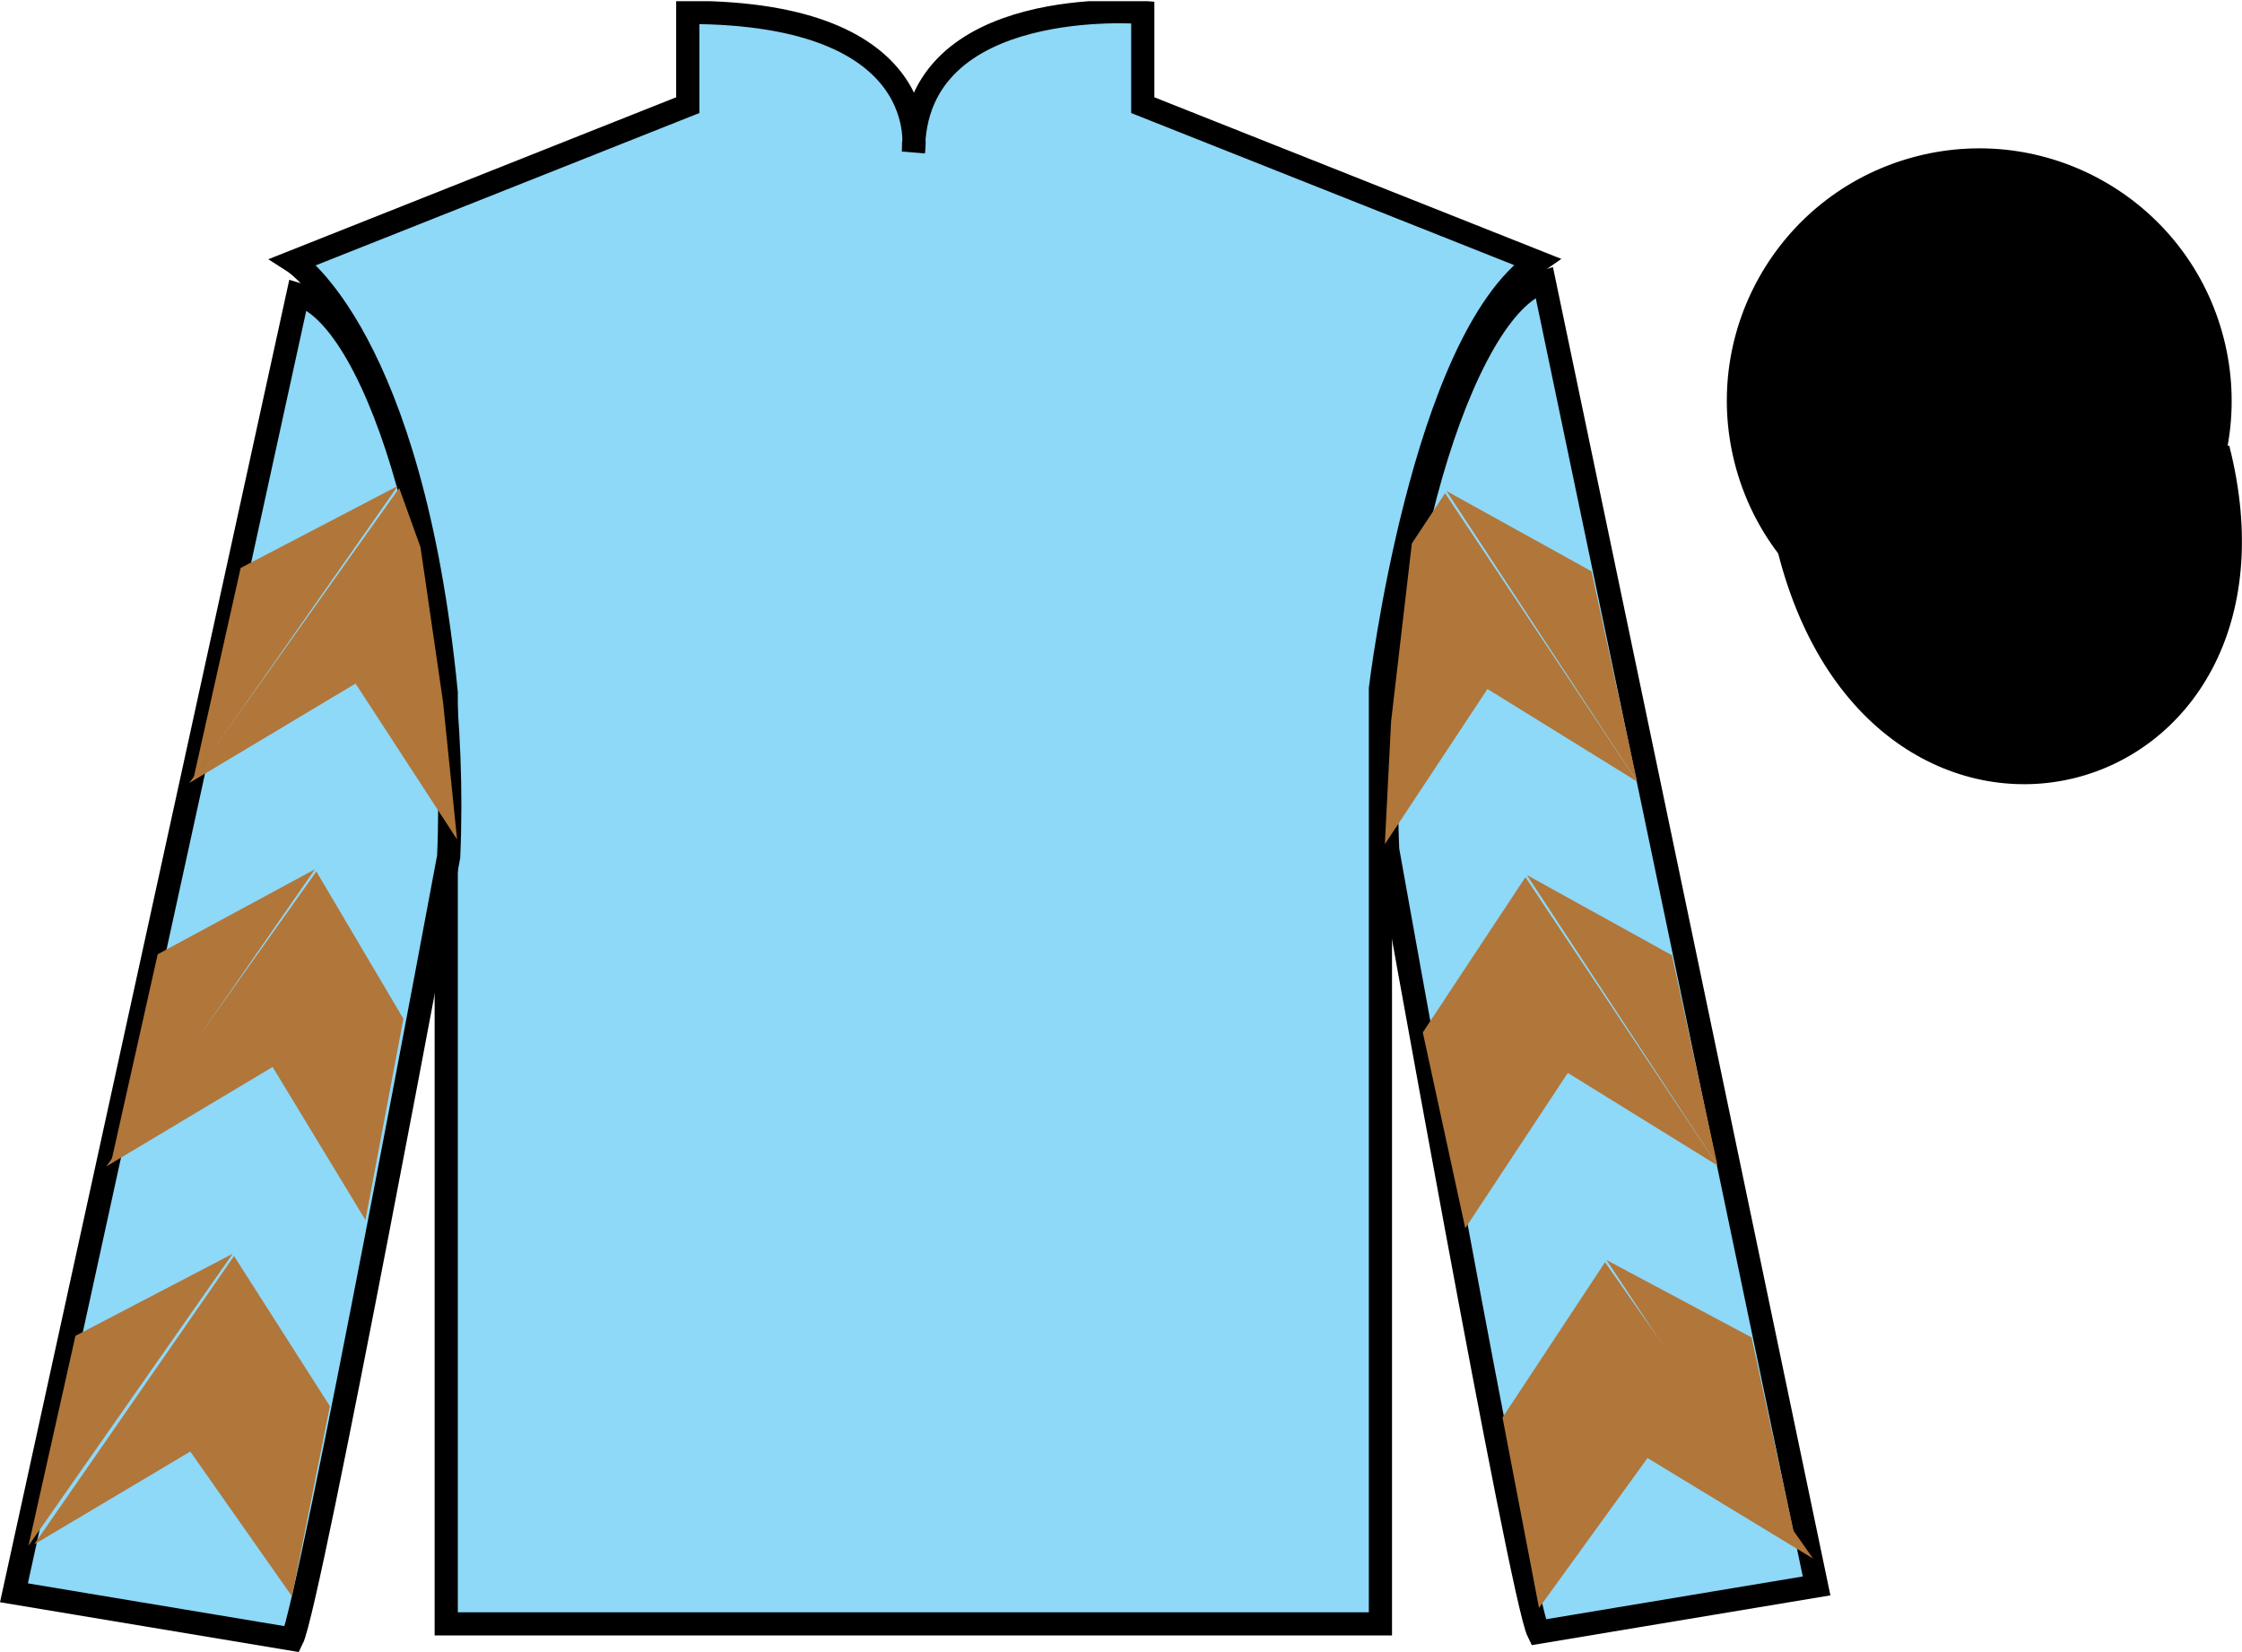
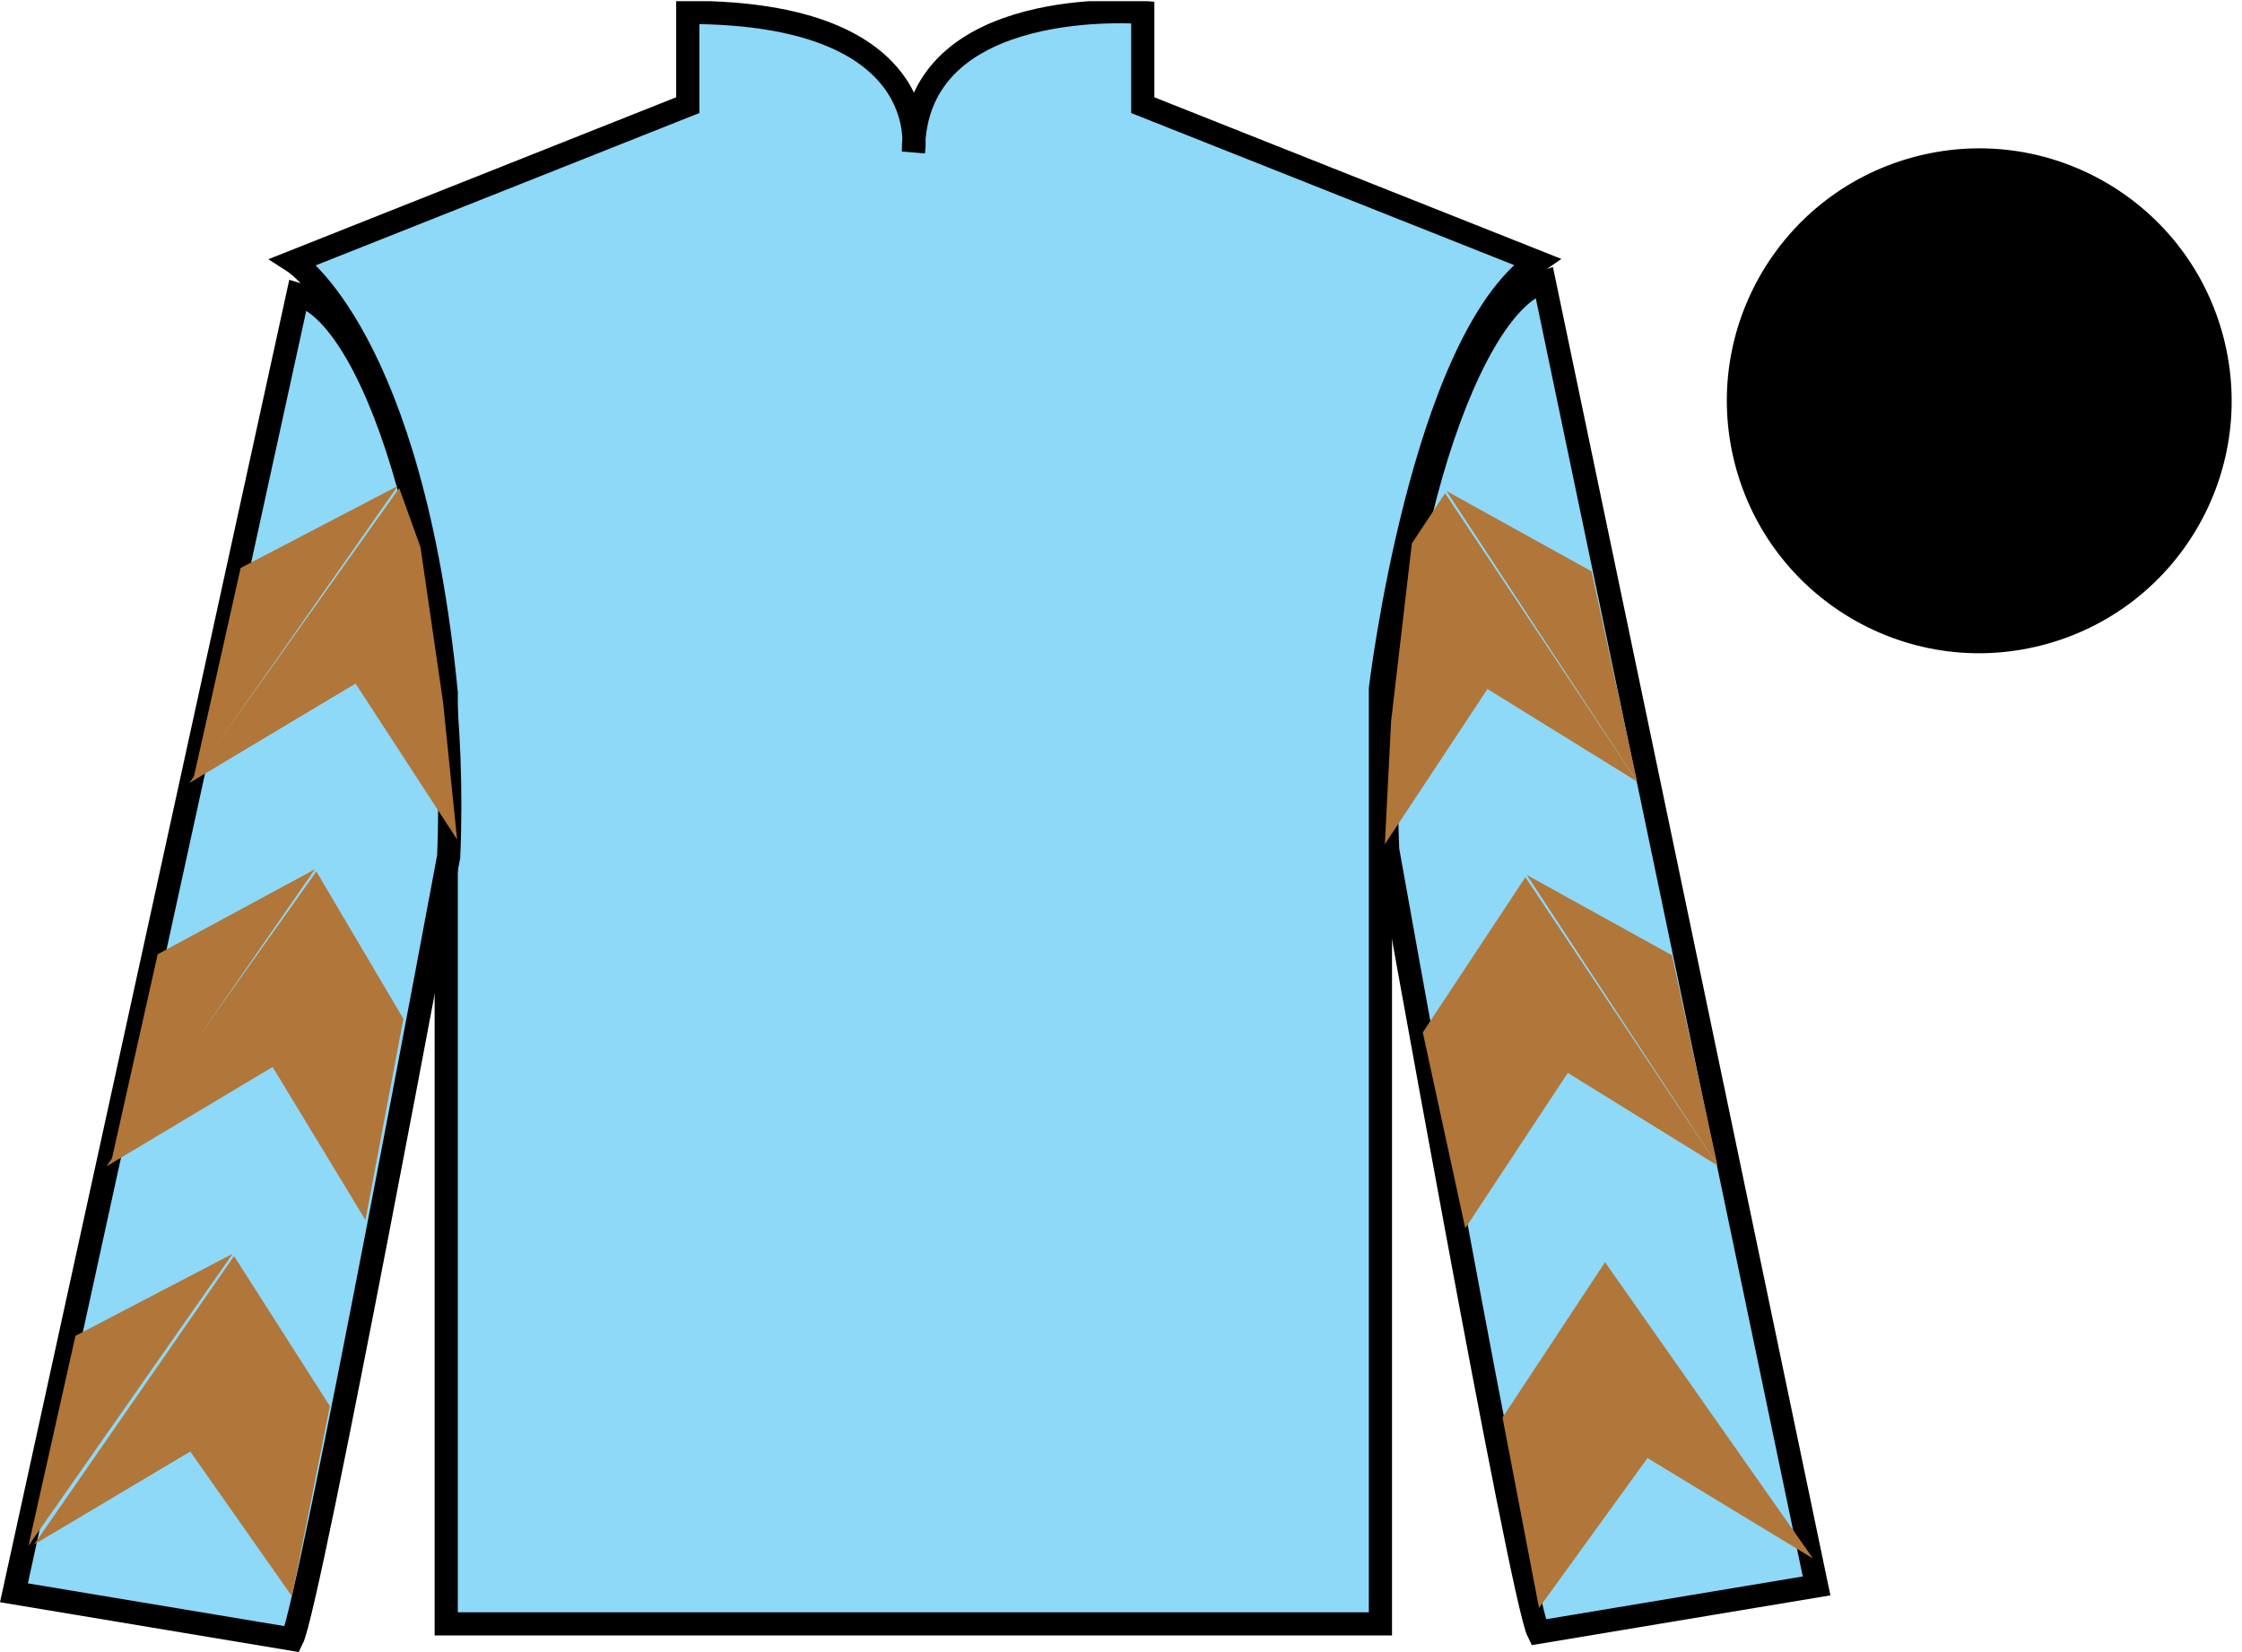
<svg xmlns="http://www.w3.org/2000/svg" width="96.7pt" height="71.25pt" viewBox="0 0 96.7 71.25" version="1.1">
  <defs>
    <clipPath id="clip1">
      <path d="M 0 71.25 L 96.695 71.25 L 96.695 0.051 L 0 0.051 L 0 71.25 Z M 0 71.25 " />
    </clipPath>
  </defs>
  <g id="surface0">
    <g clip-path="url(#clip1)" clip-rule="nonzero">
      <path style=" stroke:none;fill-rule:nonzero;fill:rgb(55.55%,84.593%,97.2%);fill-opacity:1;" d="M 12.664 11.285 C 12.664 11.285 17.746 14.535 19.246 29.871 C 19.246 29.871 19.246 44.871 19.246 70.035 L 59.539 70.035 L 59.539 29.703 C 59.539 29.703 61.332 14.703 66.289 11.285 L 49.289 4.535 L 49.289 0.535 C 49.289 0.535 39.398 -0.297 39.398 6.535 C 39.398 6.535 40.414 0.535 29.664 0.535 L 29.664 4.535 L 12.664 11.285 " />
      <path style="fill:none;stroke-width:10;stroke-linecap:butt;stroke-linejoin:miter;stroke:rgb(0%,0%,0%);stroke-opacity:1;stroke-miterlimit:4;" d="M 126.641 599.648 C 126.641 599.648 177.461 567.148 192.461 413.789 C 192.461 413.789 192.461 263.789 192.461 12.148 L 595.391 12.148 L 595.391 415.469 C 595.391 415.469 613.32 565.469 662.891 599.648 L 492.891 667.148 L 492.891 707.148 C 492.891 707.148 393.984 715.469 393.984 647.148 C 393.984 647.148 404.141 707.148 296.641 707.148 L 296.641 667.148 L 126.641 599.648 Z M 126.641 599.648 " transform="matrix(0.1,0,0,-0.1,0,71.25)" />
      <path style=" stroke:none;fill-rule:nonzero;fill:rgb(55.55%,84.593%,97.2%);fill-opacity:1;" d="M 12.602 70.695 C 13.352 69.195 19.352 36.945 19.352 36.945 C 19.852 25.445 16.352 13.695 12.852 12.695 L 0.602 68.695 L 12.602 70.695 " />
      <path style="fill:none;stroke-width:10;stroke-linecap:butt;stroke-linejoin:miter;stroke:rgb(0%,0%,0%);stroke-opacity:1;stroke-miterlimit:4;" d="M 126.016 5.547 C 133.516 20.547 193.516 343.047 193.516 343.047 C 198.516 458.047 163.516 575.547 128.516 585.547 L 6.016 25.547 L 126.016 5.547 Z M 126.016 5.547 " transform="matrix(0.1,0,0,-0.1,0,71.25)" />
      <path style=" stroke:none;fill-rule:nonzero;fill:rgb(55.55%,84.593%,97.2%);fill-opacity:1;" d="M 78.352 68.398 L 66.602 12.148 C 63.102 13.148 59.352 25.148 59.852 36.648 C 59.852 36.648 65.602 68.898 66.352 70.398 L 78.352 68.398 " />
      <path style="fill:none;stroke-width:10;stroke-linecap:butt;stroke-linejoin:miter;stroke:rgb(0%,0%,0%);stroke-opacity:1;stroke-miterlimit:4;" d="M 783.516 28.516 L 666.016 591.016 C 631.016 581.016 593.516 461.016 598.516 346.016 C 598.516 346.016 656.016 23.516 663.516 8.516 L 783.516 28.516 Z M 783.516 28.516 " transform="matrix(0.1,0,0,-0.1,0,71.25)" />
-       <path style="fill-rule:nonzero;fill:rgb(0%,0%,0%);fill-opacity:1;stroke-width:10;stroke-linecap:butt;stroke-linejoin:miter;stroke:rgb(0%,0%,0%);stroke-opacity:1;stroke-miterlimit:4;" d="M 771.758 475.195 C 811.484 319.531 995.391 367.148 956.641 519.141 " transform="matrix(0.1,0,0,-0.1,0,71.25)" />
      <path style=" stroke:none;fill-rule:nonzero;fill:rgb(99.094%,72.934%,33.724%);fill-opacity:1;" d="M 85.797 18.977 C 86.734 18.738 87.297 17.789 87.059 16.855 C 86.82 15.922 85.871 15.355 84.934 15.594 C 84 15.832 83.438 16.785 83.676 17.719 C 83.914 18.652 84.863 19.219 85.797 18.977 " />
      <path style="fill:none;stroke-width:10;stroke-linecap:butt;stroke-linejoin:miter;stroke:rgb(0%,0%,0%);stroke-opacity:1;stroke-miterlimit:4;" d="M 857.969 522.734 C 867.344 525.117 872.969 534.609 870.586 543.945 C 868.203 553.281 858.711 558.945 849.336 556.562 C 840 554.18 834.375 544.648 836.758 535.312 C 839.141 525.977 848.633 520.312 857.969 522.734 Z M 857.969 522.734 " transform="matrix(0.1,0,0,-0.1,0,71.25)" />
      <path style=" stroke:none;fill-rule:nonzero;fill:rgb(0%,0%,0%);fill-opacity:1;" d="M 87.934 27.348 C 93.492 25.93 96.848 20.277 95.43 14.719 C 94.012 9.16 88.355 5.805 82.801 7.223 C 77.242 8.641 73.887 14.297 75.305 19.855 C 76.723 25.41 82.379 28.77 87.934 27.348 " />
      <path style="fill:none;stroke-width:10;stroke-linecap:butt;stroke-linejoin:miter;stroke:rgb(0%,0%,0%);stroke-opacity:1;stroke-miterlimit:4;" d="M 879.336 439.023 C 934.922 453.203 968.477 509.727 954.297 565.312 C 940.117 620.898 883.555 654.453 828.008 640.273 C 772.422 626.094 738.867 569.531 753.047 513.945 C 767.227 458.398 823.789 424.805 879.336 439.023 Z M 879.336 439.023 " transform="matrix(0.1,0,0,-0.1,0,71.25)" />
      <path style=" stroke:none;fill-rule:nonzero;fill:rgb(0%,0%,0%);fill-opacity:1;" d="M 85.781 18.969 C 86.715 18.727 87.277 17.777 87.039 16.844 C 86.801 15.91 85.852 15.344 84.918 15.586 C 83.98 15.824 83.418 16.773 83.656 17.707 C 83.895 18.641 84.844 19.207 85.781 18.969 " />
-       <path style="fill:none;stroke-width:10;stroke-linecap:butt;stroke-linejoin:miter;stroke:rgb(0%,0%,0%);stroke-opacity:1;stroke-miterlimit:4;" d="M 857.812 522.812 C 867.148 525.234 872.773 534.727 870.391 544.062 C 868.008 553.398 858.516 559.062 849.18 556.641 C 839.805 554.258 834.18 544.766 836.562 535.43 C 838.945 526.094 848.438 520.43 857.812 522.812 Z M 857.812 522.812 " transform="matrix(0.1,0,0,-0.1,0,71.25)" />
+       <path style="fill:none;stroke-width:10;stroke-linecap:butt;stroke-linejoin:miter;stroke:rgb(0%,0%,0%);stroke-opacity:1;stroke-miterlimit:4;" d="M 857.812 522.812 C 868.008 553.398 858.516 559.062 849.18 556.641 C 839.805 554.258 834.18 544.766 836.562 535.43 C 838.945 526.094 848.438 520.43 857.812 522.812 Z M 857.812 522.812 " transform="matrix(0.1,0,0,-0.1,0,71.25)" />
      <path style=" stroke:none;fill-rule:nonzero;fill:rgb(69.331%,46.302%,22.416%);fill-opacity:1;" d="M 8.164 33.77 L 15.336 29.48 L 19.715 36.207 L 19.109 30.277 L 18.137 23.602 L 17.219 21.051 " />
      <path style=" stroke:none;fill-rule:nonzero;fill:rgb(69.331%,46.302%,22.416%);fill-opacity:1;" d="M 17.16 20.957 L 10.379 24.496 L 8.352 33.547 " />
      <path style=" stroke:none;fill-rule:nonzero;fill:rgb(69.331%,46.302%,22.416%);fill-opacity:1;" d="M 1.039 66.891 L 8.207 62.602 " />
      <path style=" stroke:none;fill-rule:nonzero;fill:rgb(69.331%,46.302%,22.416%);fill-opacity:1;" d="M 14.473 60.895 L 10.094 54.172 " />
      <path style=" stroke:none;fill-rule:nonzero;fill:rgb(69.331%,46.302%,22.416%);fill-opacity:1;" d="M 10.035 54.074 L 3.254 57.613 " />
      <path style=" stroke:none;fill-rule:nonzero;fill:rgb(69.331%,46.302%,22.416%);fill-opacity:1;" d="M 1.473 66.609 L 8.207 62.602 L 12.594 68.848 L 14.227 60.645 L 10.094 54.172 " />
      <path style=" stroke:none;fill-rule:nonzero;fill:rgb(69.331%,46.302%,22.416%);fill-opacity:1;" d="M 10.035 54.074 L 3.254 57.613 L 1.227 66.668 " />
      <path style=" stroke:none;fill-rule:nonzero;fill:rgb(69.331%,46.302%,22.416%);fill-opacity:1;" d="M 4.586 50.305 L 11.758 46.016 L 15.762 52.617 L 17.398 43.938 L 13.645 37.586 " />
      <path style=" stroke:none;fill-rule:nonzero;fill:rgb(69.331%,46.302%,22.416%);fill-opacity:1;" d="M 13.582 37.492 L 6.801 41.156 L 4.773 50.211 " />
      <path style=" stroke:none;fill-rule:nonzero;fill:rgb(69.331%,46.302%,22.416%);fill-opacity:1;" d="M 70.609 33.707 L 64.156 29.715 L 59.73 36.41 L 60 31.105 L 60.895 23.438 L 62.328 21.273 " />
      <path style=" stroke:none;fill-rule:nonzero;fill:rgb(69.331%,46.302%,22.416%);fill-opacity:1;" d="M 62.387 21.176 L 68.645 24.641 L 70.609 33.707 " />
      <path style=" stroke:none;fill-rule:nonzero;fill:rgb(69.331%,46.302%,22.416%);fill-opacity:1;" d="M 78.199 67.219 L 71.059 62.883 " />
      <path style=" stroke:none;fill-rule:nonzero;fill:rgb(69.331%,46.302%,22.416%);fill-opacity:1;" d="M 64.805 61.137 L 69.227 54.438 " />
      <path style=" stroke:none;fill-rule:nonzero;fill:rgb(69.331%,46.302%,22.416%);fill-opacity:1;" d="M 78.199 67.219 L 71.059 62.883 L 66.379 69.348 L 64.805 61.137 L 69.227 54.438 " />
-       <path style=" stroke:none;fill-rule:nonzero;fill:rgb(69.331%,46.302%,22.416%);fill-opacity:1;" d="M 69.289 54.344 L 75.547 57.68 L 77.512 66.75 " />
      <path style=" stroke:none;fill-rule:nonzero;fill:rgb(69.331%,46.302%,22.416%);fill-opacity:1;" d="M 74.078 50.266 L 67.621 46.273 L 63.199 52.973 L 61.367 44.527 L 65.793 37.832 " />
      <path style=" stroke:none;fill-rule:nonzero;fill:rgb(69.331%,46.302%,22.416%);fill-opacity:1;" d="M 65.855 37.738 L 72.113 41.199 L 74.078 50.266 " />
    </g>
  </g>
</svg>